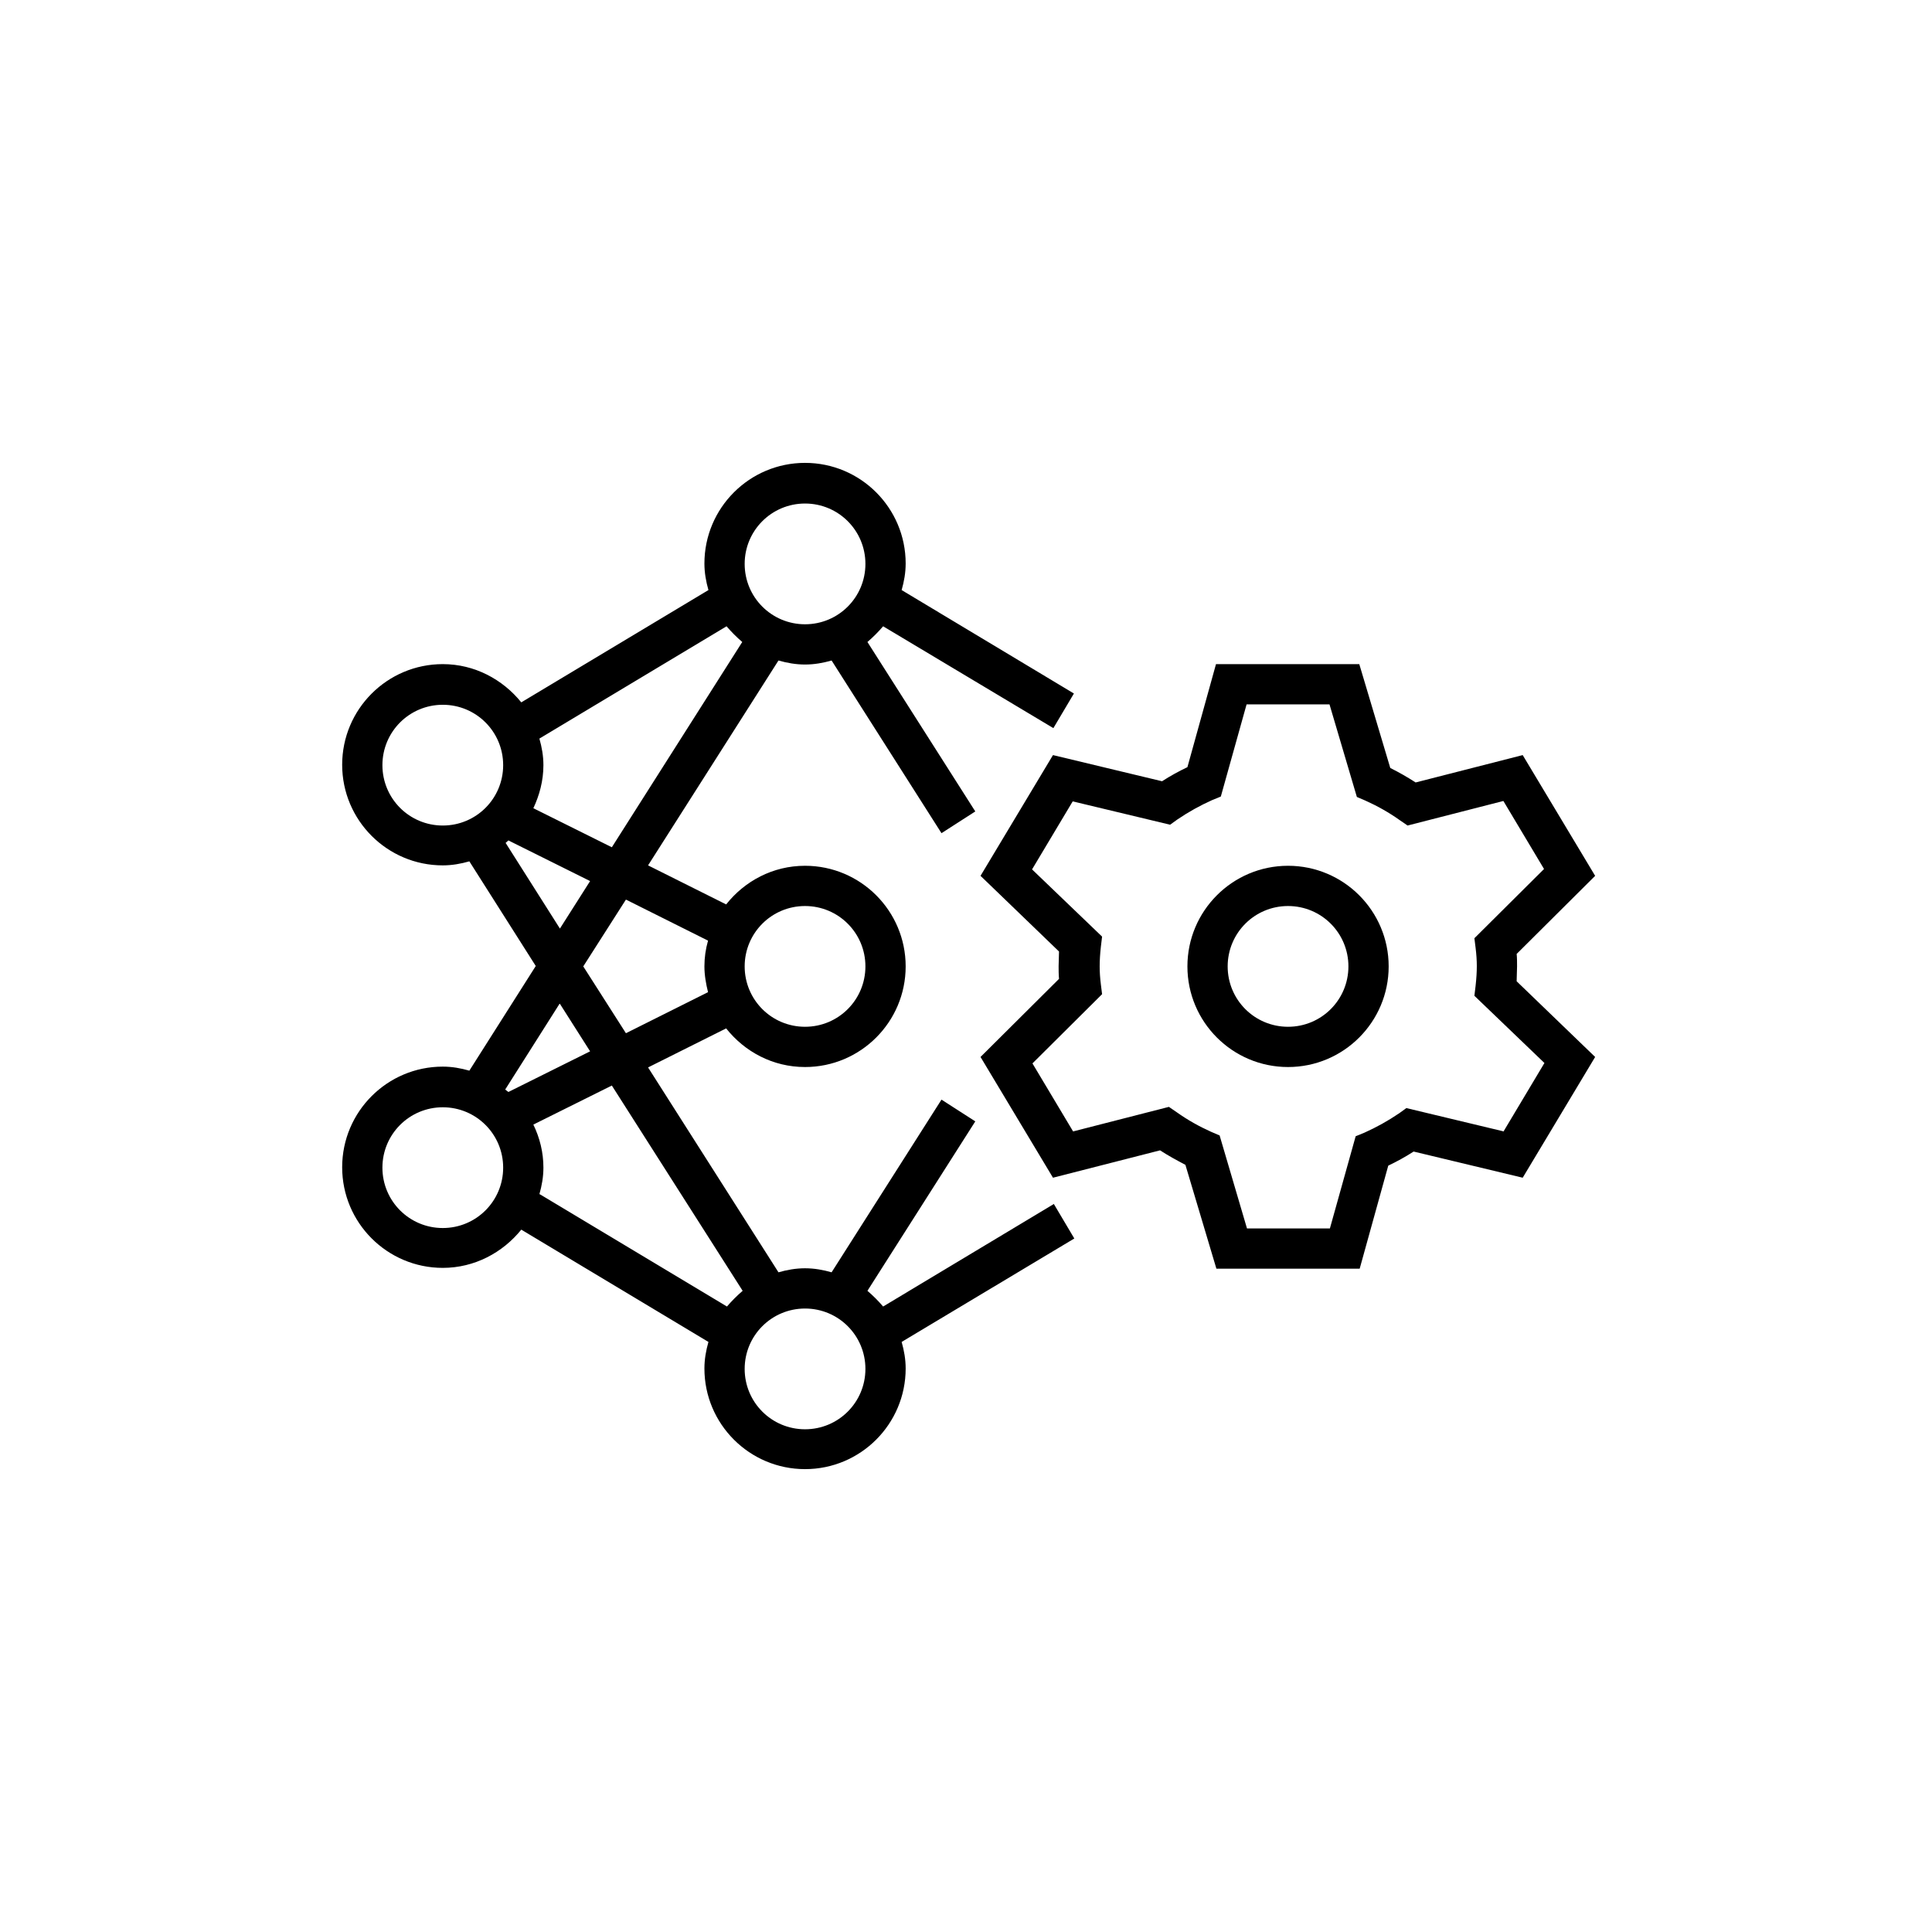
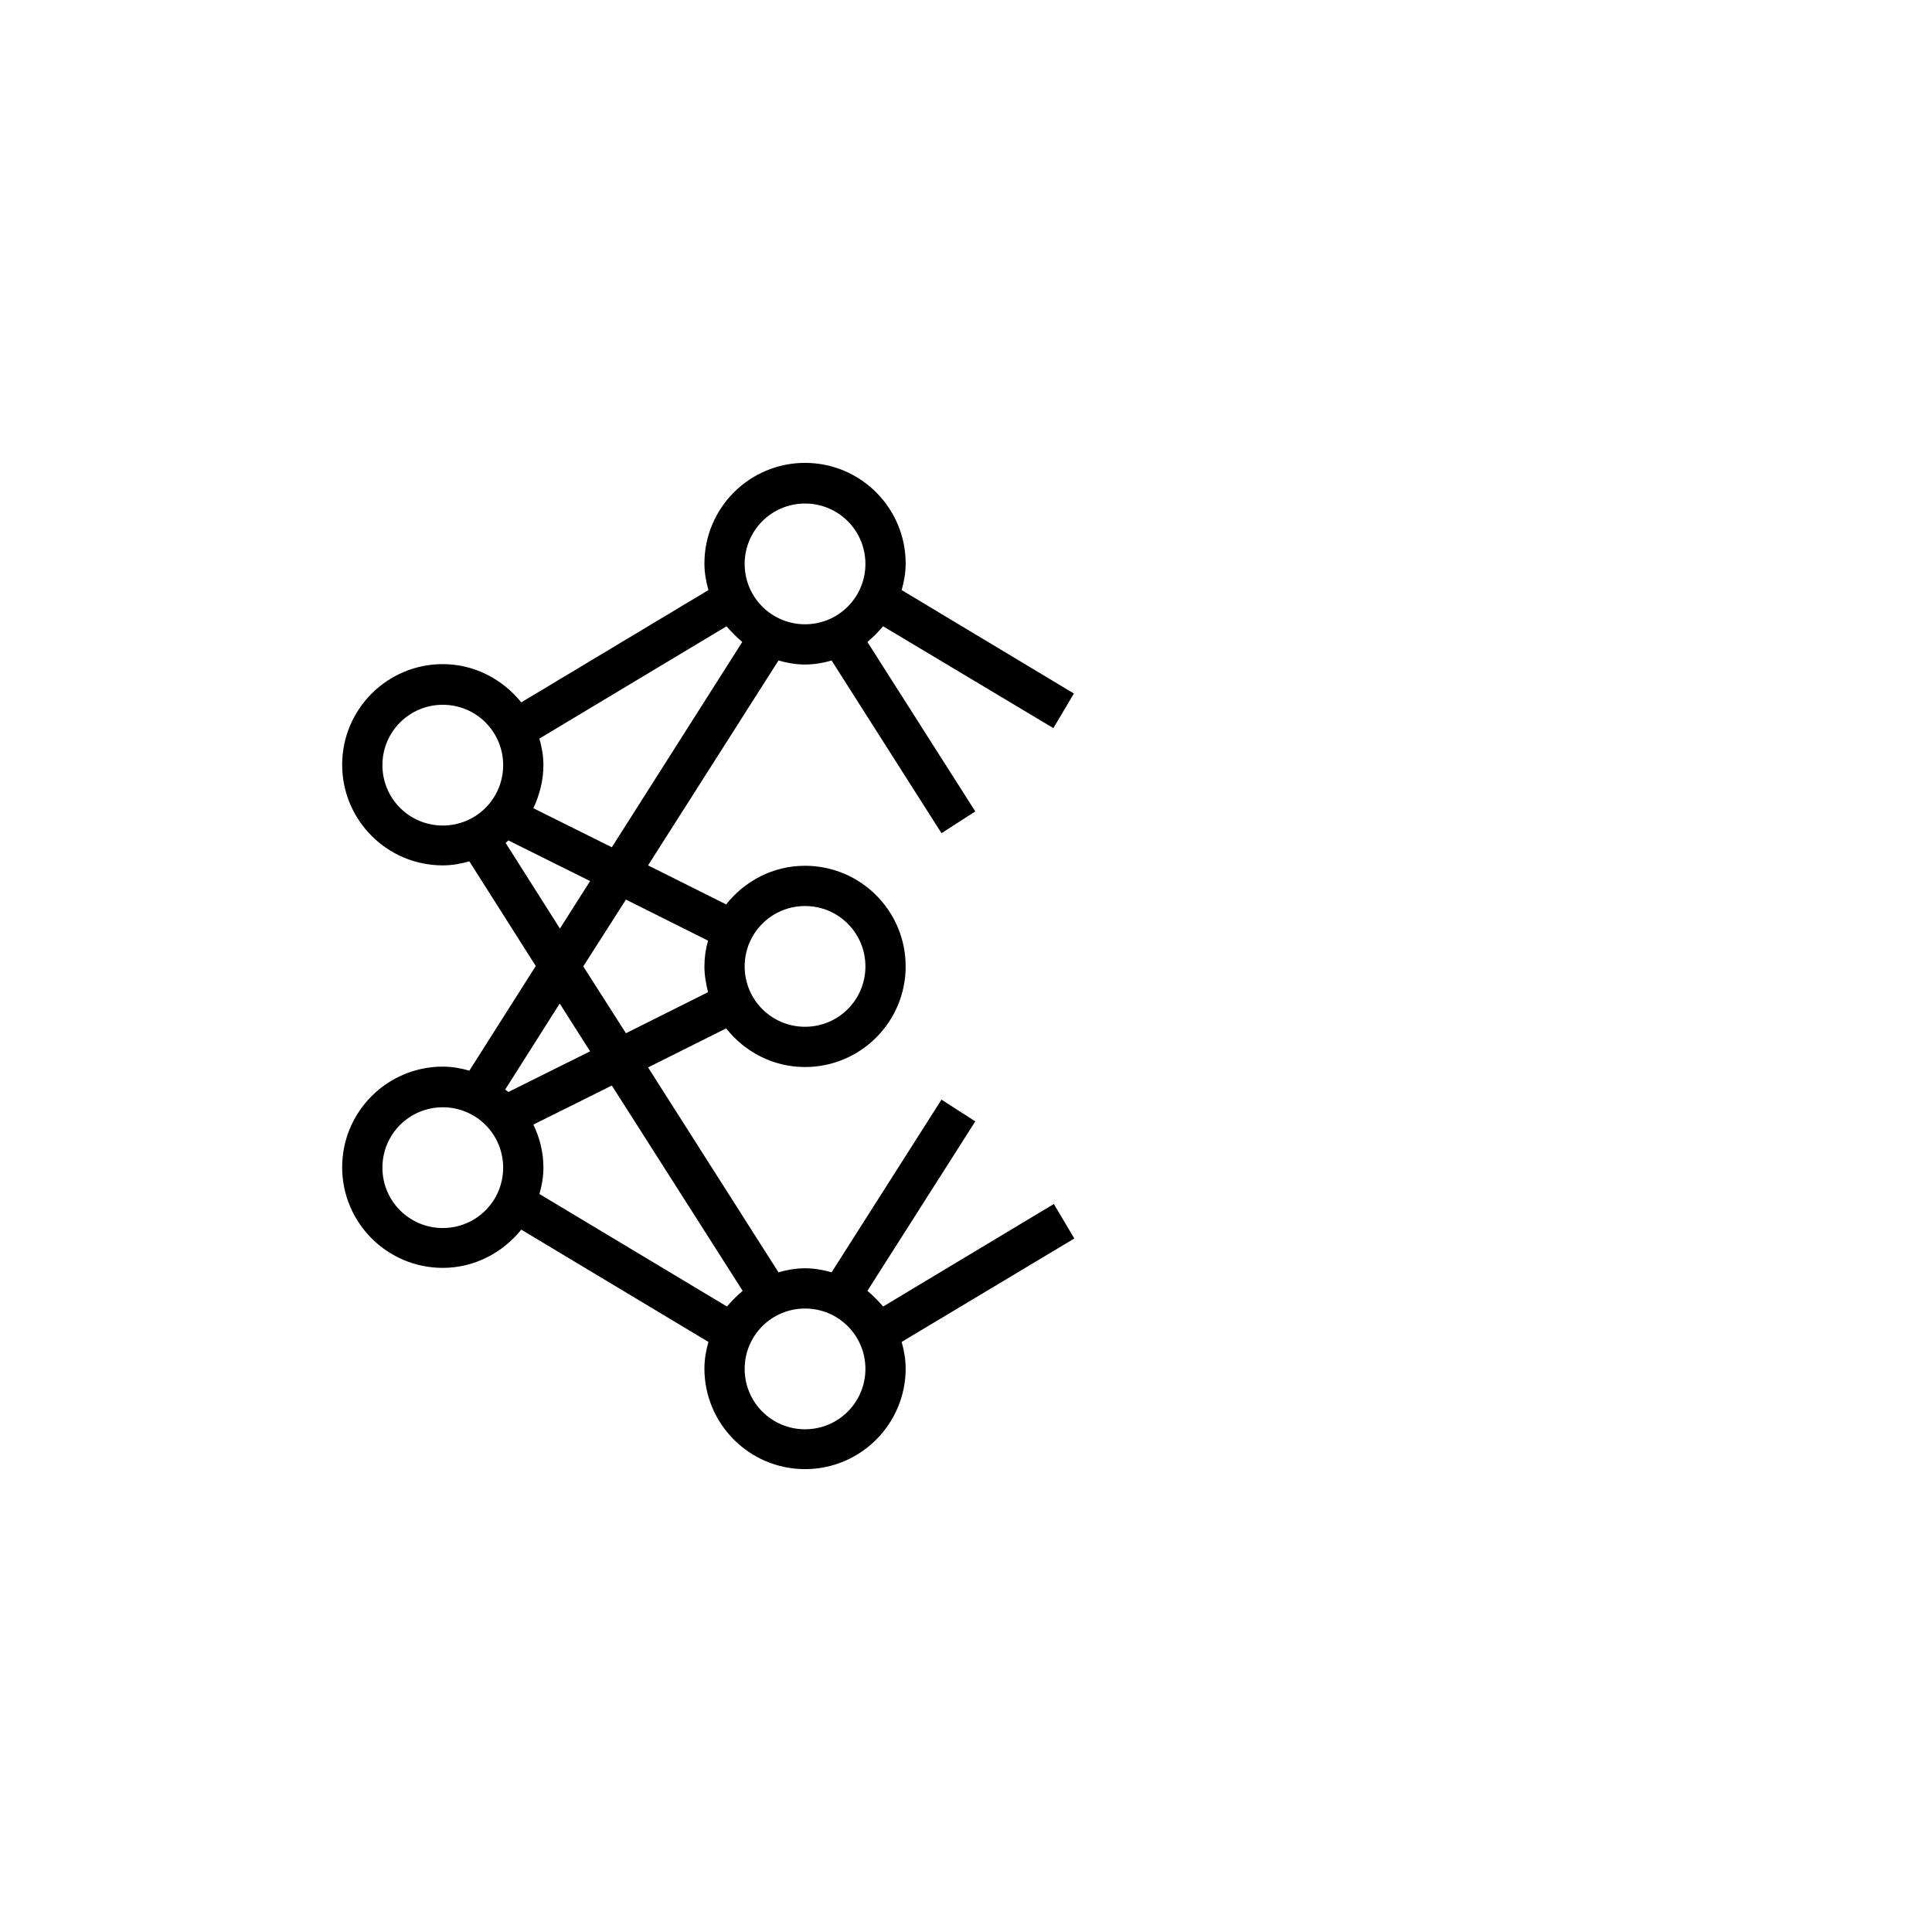
<svg xmlns="http://www.w3.org/2000/svg" width="48" height="48" viewBox="0 0 48 48" fill="none">
  <g clip-path="url(#clip0_2495_765)">
-     <path d="M32.001 21.51C30.621 21.51 29.501 22.63 29.501 24.01C29.501 25.39 30.621 26.51 32.001 26.51C33.381 26.51 34.501 25.39 34.501 24.01C34.501 22.63 33.381 21.51 32.001 21.51ZM32.001 25.51C31.171 25.51 30.501 24.84 30.501 24.01C30.501 23.18 31.171 22.51 32.001 22.51C32.831 22.51 33.501 23.18 33.501 24.01C33.501 24.84 32.831 25.51 32.001 25.51Z" fill="black" />
-     <path d="M37.681 24.37C37.681 24.24 37.691 24.12 37.691 24.01C37.691 23.91 37.691 23.8 37.681 23.7L39.631 21.76L37.831 18.76L35.171 19.44C34.971 19.31 34.761 19.19 34.541 19.08L33.771 16.5H30.211L29.501 19.06C29.291 19.16 29.071 19.28 28.871 19.41L26.161 18.76L24.361 21.76L26.311 23.64C26.311 23.77 26.301 23.89 26.301 24C26.301 24.1 26.301 24.21 26.311 24.32L24.361 26.26L26.161 29.26L28.821 28.58C29.021 28.71 29.241 28.83 29.451 28.94L30.221 31.52H33.781L34.491 28.96C34.701 28.86 34.921 28.74 35.121 28.61L37.831 29.26L39.631 26.26L37.681 24.38V24.37ZM37.361 28.11L34.941 27.53L34.761 27.66C34.481 27.85 34.191 28.01 33.901 28.14L33.681 28.23L33.041 30.52H30.981L30.301 28.21L30.091 28.12C29.801 27.99 29.511 27.83 29.231 27.63L29.041 27.5L26.661 28.11L25.651 26.42L27.381 24.7L27.351 24.46C27.331 24.3 27.321 24.15 27.321 24.01C27.321 23.86 27.331 23.7 27.351 23.52L27.381 23.27L25.641 21.6L26.651 19.91L29.071 20.49L29.251 20.36C29.531 20.17 29.821 20.01 30.111 19.88L30.331 19.79L30.971 17.5H33.031L33.711 19.8L33.921 19.89C34.211 20.02 34.501 20.18 34.781 20.38L34.971 20.51L37.351 19.9L38.361 21.59L36.631 23.31L36.661 23.55C36.681 23.71 36.691 23.86 36.691 24C36.691 24.15 36.681 24.31 36.661 24.49L36.631 24.74L38.371 26.41L37.361 28.1V28.11Z" fill="black" />
    <path d="M26.171 29.92L21.941 32.46C21.821 32.32 21.691 32.19 21.551 32.07L24.231 27.86L23.391 27.32L20.661 31.61C20.451 31.55 20.231 31.51 20.001 31.51C19.771 31.51 19.551 31.55 19.341 31.61L16.101 26.52L18.041 25.55C18.501 26.13 19.201 26.51 20.001 26.51C21.381 26.51 22.501 25.39 22.501 24.01C22.501 22.63 21.381 21.51 20.001 21.51C19.201 21.51 18.501 21.89 18.041 22.47L16.101 21.5L19.341 16.41C19.551 16.47 19.771 16.51 20.001 16.51C20.231 16.51 20.451 16.47 20.661 16.41L23.391 20.7L24.231 20.16L21.551 15.95C21.691 15.83 21.821 15.7 21.941 15.56L26.171 18.09L26.681 17.23L22.401 14.66C22.461 14.45 22.501 14.23 22.501 14C22.501 12.62 21.381 11.5 20.001 11.5C18.621 11.5 17.501 12.62 17.501 14C17.501 14.23 17.541 14.45 17.601 14.66L12.951 17.45C12.491 16.88 11.791 16.5 11.001 16.5C9.621 16.5 8.501 17.62 8.501 19C8.501 20.38 9.621 21.5 11.001 21.5C11.231 21.5 11.451 21.46 11.661 21.4L13.311 24L11.661 26.6C11.451 26.54 11.231 26.5 11.001 26.5C9.621 26.5 8.501 27.62 8.501 29C8.501 30.38 9.621 31.5 11.001 31.5C11.791 31.5 12.491 31.12 12.951 30.55L17.601 33.34C17.541 33.55 17.501 33.77 17.501 34C17.501 35.38 18.621 36.5 20.001 36.5C21.381 36.5 22.501 35.38 22.501 34C22.501 33.77 22.461 33.55 22.401 33.34L26.691 30.77L26.181 29.91L26.171 29.92ZM20.001 22.51C20.831 22.51 21.501 23.18 21.501 24.01C21.501 24.84 20.831 25.51 20.001 25.51C19.171 25.51 18.501 24.84 18.501 24.01C18.501 23.18 19.171 22.51 20.001 22.51ZM17.591 23.37C17.531 23.58 17.501 23.79 17.501 24.01C17.501 24.23 17.541 24.45 17.591 24.65L15.551 25.67L14.491 24.01L15.551 22.35L17.591 23.37ZM20.001 12.51C20.831 12.51 21.501 13.18 21.501 14.01C21.501 14.84 20.831 15.51 20.001 15.51C19.171 15.51 18.501 14.84 18.501 14.01C18.501 13.18 19.171 12.51 20.001 12.51ZM18.051 15.56C18.171 15.7 18.301 15.83 18.441 15.95L15.201 21.05L13.251 20.08C13.401 19.76 13.501 19.4 13.501 19.01C13.501 18.78 13.461 18.56 13.401 18.35L18.051 15.56ZM9.501 19.01C9.501 18.18 10.171 17.51 11.001 17.51C11.831 17.51 12.501 18.18 12.501 19.01C12.501 19.84 11.831 20.51 11.001 20.51C10.171 20.51 9.501 19.84 9.501 19.01ZM12.551 20.95C12.551 20.95 12.601 20.91 12.631 20.88L14.661 21.89L13.911 23.07L12.561 20.94L12.551 20.95ZM13.911 24.94L14.661 26.12L12.631 27.13C12.631 27.13 12.581 27.09 12.551 27.07L13.901 24.94H13.911ZM11.001 30.51C10.171 30.51 9.501 29.84 9.501 29.01C9.501 28.18 10.171 27.51 11.001 27.51C11.831 27.51 12.501 28.18 12.501 29.01C12.501 29.84 11.831 30.51 11.001 30.51ZM13.401 29.67C13.461 29.46 13.501 29.24 13.501 29.01C13.501 28.63 13.411 28.27 13.251 27.94L15.201 26.97L18.451 32.07C18.311 32.19 18.181 32.32 18.061 32.46L13.411 29.67H13.401ZM20.001 35.51C19.171 35.51 18.501 34.84 18.501 34.01C18.501 33.18 19.171 32.51 20.001 32.51C20.831 32.51 21.501 33.18 21.501 34.01C21.501 34.84 20.831 35.51 20.001 35.51Z" fill="black" />
  </g>
  <defs>
    <clipPath id="clip0_2495_765">
      <rect width="48" height="48" fill="white" />
    </clipPath>
  </defs>
</svg>